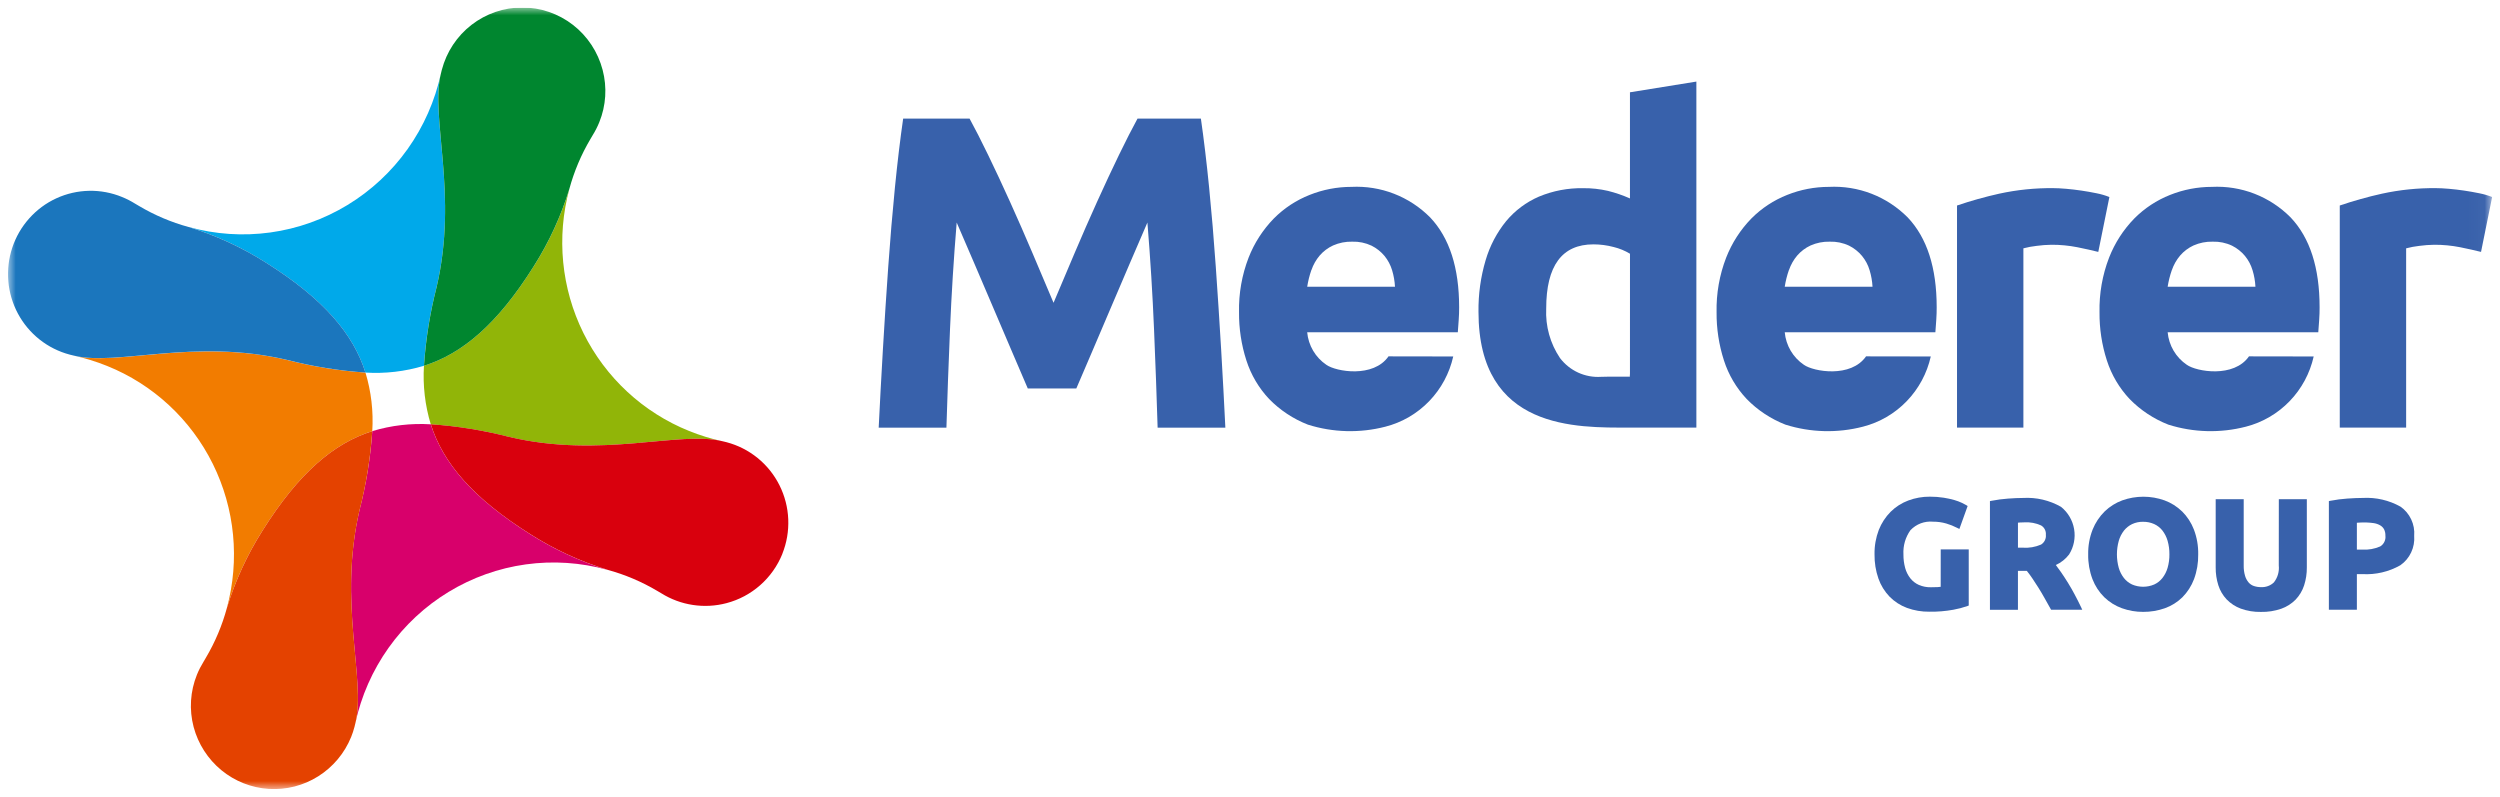
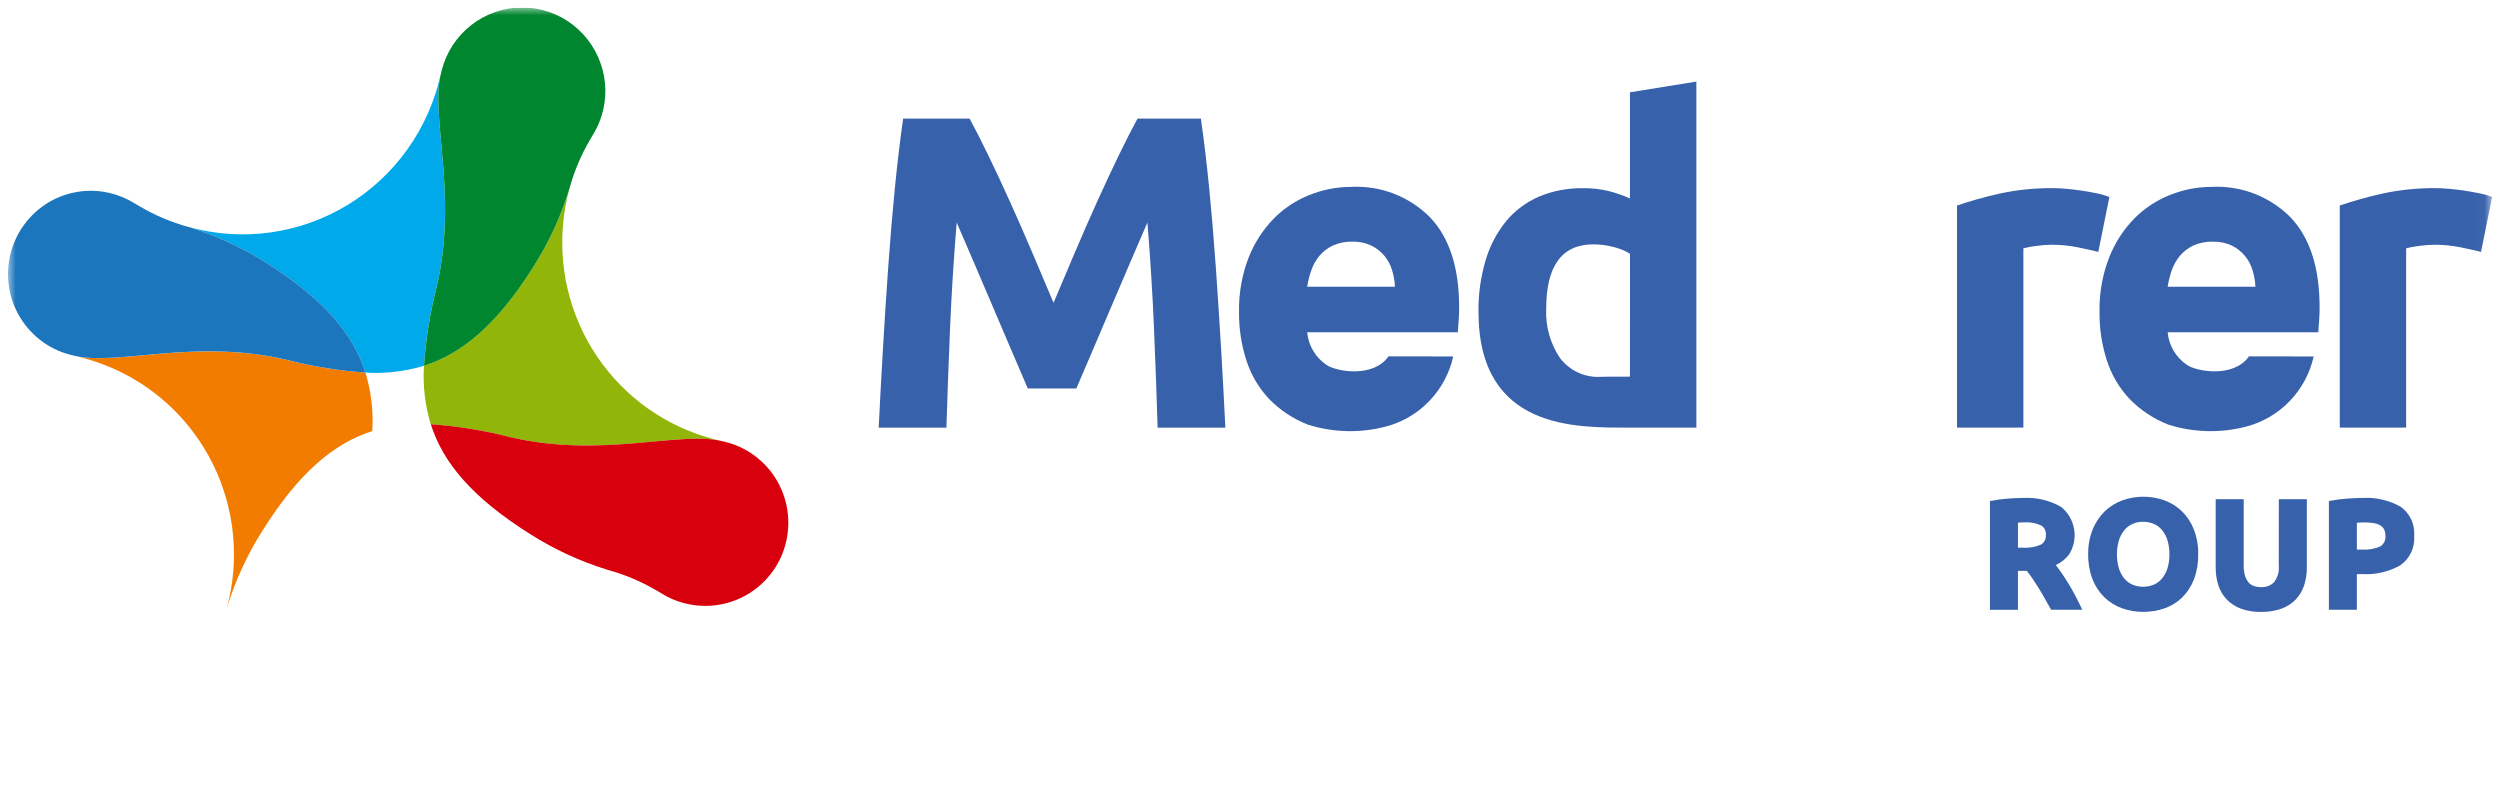
<svg xmlns="http://www.w3.org/2000/svg" xmlns:xlink="http://www.w3.org/1999/xlink" version="1.0" x="0px" y="0px" width="160px" height="51px" viewBox="0 0.115 160 51" enable-background="new 0 0.115 160 51" xml:space="preserve">
  <defs>
</defs>
  <rect fill="none" width="160" height="51.23" />
  <g>
    <defs>
      <rect id="SVGID_1_" x="0.5" y="0.615" width="159" height="50" />
    </defs>
    <clipPath id="SVGID_2_">
      <use xlink:href="#SVGID_1_" overflow="visible" />
    </clipPath>
    <g clip-path="url(#SVGID_2_)">
      <defs>
        <filter id="Adobe_OpacityMaskFilter" filterUnits="userSpaceOnUse" x="0.512" y="0.594" width="158.985" height="50.021">
          <feColorMatrix type="matrix" values="1 0 0 0 0  0 1 0 0 0  0 0 1 0 0  0 0 0 1 0" />
        </filter>
      </defs>
      <mask maskUnits="userSpaceOnUse" x="0.512" y="0.594" width="158.985" height="50.021" id="mask0_6140_14638_1_">
        <path fill="#FFFFFF" filter="url(#Adobe_OpacityMaskFilter)" d="M159.501,0.615H0.5v50h159.001V0.615z" />
      </mask>
      <g mask="url(#mask0_6140_14638_1_)">
        <path fill="#91B508" d="M34.158,17.157c-2.319,3.696-4.558,5.586-7.025,6.367c-0.078,1.265,0.069,2.534,0.436,3.747     c1.694,0.115,3.375,0.387,5.021,0.811c5.944,1.4,10.883-0.418,13.656,0.275c-0.729-0.158-1.444-0.378-2.138-0.658     c-2.945-1.182-5.355-3.416-6.771-6.273c-1.414-2.858-1.733-6.141-0.896-9.221c-0.536,1.747-1.304,3.414-2.282,4.955" />
-         <path fill="#D8006B" d="M33.931,34.302c-3.69-2.322-5.581-4.563-6.362-7.031c-1.264-0.078-2.53,0.068-3.743,0.436     c-0.115,1.696-0.387,3.379-0.811,5.024c-1.4,5.95,0.418,10.894-0.275,13.669c0.376-1.736,1.1-3.377,2.126-4.822     c1.027-1.445,2.336-2.664,3.847-3.582s3.191-1.518,4.939-1.76s3.526-0.123,5.228,0.351c-1.744-0.536-3.409-1.305-4.951-2.285" />
        <path fill="#D9000D" d="M50.069,35.559c0.281-0.702,0.41-1.456,0.379-2.212s-0.222-1.496-0.56-2.172s-0.814-1.271-1.398-1.746     c-0.585-0.477-1.263-0.82-1.989-1.012l-0.022-0.006c-0.054-0.016-0.108-0.027-0.162-0.039l-0.067-0.016     c-2.773-0.693-7.712,1.125-13.657-0.277c-1.646-0.424-3.326-0.695-5.021-0.811c0.781,2.47,2.67,4.709,6.362,7.031     c1.542,0.98,3.207,1.75,4.951,2.285c1.117,0.305,2.188,0.76,3.186,1.352c0.082,0.048,0.166,0.098,0.251,0.148     c0.616,0.385,1.304,0.64,2.021,0.748c0.718,0.109,1.449,0.07,2.15-0.115c0.799-0.209,1.539-0.604,2.16-1.151     c0.622-0.548,1.107-1.234,1.419-2.005" />
        <path fill="#F27C00" d="M16.801,34.074c2.319-3.695,4.559-5.586,7.025-6.367c0.078-1.266-0.069-2.534-0.436-3.747     c-1.694-0.114-3.375-0.385-5.021-0.809c-5.944-1.401-10.883,0.418-13.656-0.276c0.729,0.158,1.444,0.379,2.138,0.659     c2.946,1.183,5.356,3.417,6.771,6.274c1.414,2.859,1.732,6.142,0.896,9.222c0.536-1.747,1.304-3.415,2.281-4.956" />
-         <path fill="#E44200" d="M23.826,27.707c-2.468,0.781-4.706,2.672-7.025,6.367c-0.979,1.541-1.745,3.208-2.281,4.955     c-0.304,1.119-0.757,2.191-1.347,3.188c-0.048,0.084-0.097,0.168-0.148,0.252c-0.163,0.263-0.304,0.538-0.42,0.824     c-0.432,1.064-0.506,2.24-0.212,3.351c0.29,1.085,0.91,2.05,1.773,2.761c0.863,0.71,1.926,1.13,3.039,1.201     c1.112,0.07,2.219-0.213,3.164-0.809s1.681-1.475,2.104-2.514c0.083-0.205,0.152-0.416,0.209-0.63     c0-0.007,0.004-0.015,0.006-0.022c0.014-0.053,0.026-0.107,0.039-0.162c0.005-0.022,0.011-0.045,0.017-0.066     c0.693-2.776-1.125-7.719,0.275-13.669c0.422-1.646,0.691-3.329,0.806-5.024" />
        <path fill="#00A9EA" d="M17.027,16.929c3.69,2.321,5.582,4.562,6.362,7.031c1.264,0.078,2.531-0.069,3.743-0.436     c0.114-1.697,0.385-3.379,0.808-5.025c1.4-5.95-0.418-10.893,0.275-13.669c-0.376,1.736-1.1,3.377-2.126,4.822     c-1.027,1.444-2.336,2.663-3.847,3.582c-1.511,0.918-3.191,1.517-4.939,1.759s-3.526,0.123-5.228-0.351     C13.82,15.179,15.485,15.949,17.027,16.929z" />
        <path fill="#00862F" d="M27.133,23.525c2.468-0.782,4.706-2.673,7.025-6.368c0.979-1.541,1.745-3.207,2.281-4.955     c0.304-1.119,0.757-2.191,1.348-3.188c0.048-0.083,0.097-0.167,0.148-0.252c0.163-0.262,0.303-0.538,0.419-0.824     c0.432-1.063,0.507-2.24,0.213-3.351c-0.3-1.144-0.966-2.155-1.896-2.878c-0.931-0.722-2.072-1.114-3.247-1.115     c-1.175,0-2.316,0.391-3.247,1.112c-0.932,0.721-1.6,1.732-1.899,2.876L28.272,4.6c-0.015,0.054-0.026,0.108-0.039,0.163     c-0.006,0.023-0.012,0.046-0.017,0.067c-0.692,2.776,1.125,7.719-0.275,13.669c-0.422,1.646-0.691,3.328-0.806,5.024" />
        <path fill="#1B76BD" d="M23.39,23.96c-0.78-2.47-2.67-4.71-6.362-7.032c-1.542-0.979-3.207-1.747-4.951-2.283     c-1.117-0.304-2.188-0.759-3.186-1.352c-0.083-0.048-0.167-0.097-0.251-0.148c-0.262-0.163-0.537-0.304-0.823-0.42     c-0.67-0.277-1.39-0.413-2.114-0.398c-0.726,0.014-1.439,0.178-2.099,0.481s-1.249,0.74-1.733,1.283     c-0.485,0.542-0.854,1.18-1.084,1.871c-0.23,0.692-0.317,1.425-0.255,2.151c0.063,0.728,0.272,1.434,0.617,2.076     c0.345,0.642,0.816,1.206,1.387,1.657c0.569,0.45,1.226,0.779,1.927,0.964l0.017,0.005c0.055,0.015,0.108,0.026,0.163,0.039     l0.067,0.017c2.773,0.693,7.711-1.126,13.656,0.276c1.646,0.424,3.326,0.695,5.021,0.811" />
        <path fill="#3861AB" d="M62.053,7.706c0.344,0.628,0.739,1.403,1.187,2.326c0.448,0.923,0.915,1.923,1.401,2.998     c0.485,1.075,0.967,2.174,1.444,3.296l1.342,3.169c0.419-0.991,0.866-2.048,1.342-3.169s0.957-2.22,1.444-3.296     c0.486-1.075,0.953-2.075,1.401-2.998s0.844-1.698,1.187-2.326h4.056c0.189,1.313,0.365,2.783,0.527,4.41     c0.161,1.626,0.304,3.319,0.427,5.08c0.124,1.76,0.238,3.525,0.343,5.295c0.104,1.769,0.193,3.434,0.269,4.995h-4.335     c-0.058-1.922-0.134-4.015-0.229-6.279s-0.236-4.548-0.425-6.85c-0.343,0.799-0.725,1.684-1.144,2.654s-0.834,1.941-1.244,2.911     c-0.41,0.971-0.806,1.898-1.187,2.783c-0.382,0.885-0.706,1.642-0.974,2.27h-3.108c-0.269-0.628-0.593-1.385-0.973-2.27     c-0.381-0.885-0.776-1.813-1.188-2.783c-0.409-0.97-0.824-1.94-1.244-2.911c-0.419-0.971-0.801-1.855-1.144-2.654     c-0.19,2.302-0.333,4.585-0.428,6.85c-0.096,2.265-0.171,4.357-0.229,6.279h-4.335c0.076-1.561,0.166-3.226,0.269-4.995     c0.103-1.771,0.217-3.536,0.342-5.295c0.124-1.76,0.267-3.453,0.428-5.08c0.162-1.628,0.338-3.098,0.527-4.41H62.053z" />
        <path fill="#3861AB" d="M88.864,22.922c-0.966,1.393-3.355,0.982-3.977,0.541c-0.346-0.234-0.635-0.542-0.847-0.902     c-0.212-0.361-0.343-0.765-0.38-1.182h9.64c0.019-0.229,0.037-0.49,0.057-0.785c0.021-0.295,0.029-0.565,0.028-0.811     c0-2.53-0.618-4.447-1.854-5.752c-0.658-0.663-1.448-1.181-2.318-1.518c-0.869-0.337-1.799-0.485-2.73-0.438     c-0.912,0-1.817,0.174-2.666,0.514c-0.861,0.339-1.643,0.854-2.295,1.513c-0.698,0.717-1.246,1.566-1.611,2.5     c-0.43,1.113-0.638,2.302-0.613,3.496c-0.009,1.046,0.149,2.088,0.47,3.083c0.296,0.922,0.793,1.766,1.455,2.469     c0.702,0.719,1.549,1.278,2.482,1.642c1.61,0.508,3.329,0.553,4.962,0.13c1.064-0.273,2.033-0.837,2.799-1.631     c0.766-0.793,1.299-1.783,1.541-2.862L88.864,22.922z M83.933,17.396c0.116-0.34,0.295-0.655,0.527-0.928     c0.236-0.273,0.527-0.492,0.855-0.643c0.386-0.171,0.805-0.254,1.227-0.243c0.428-0.014,0.853,0.074,1.24,0.257     c0.317,0.159,0.6,0.383,0.828,0.657c0.219,0.269,0.384,0.579,0.484,0.912c0.104,0.344,0.166,0.698,0.185,1.057h-5.618     c0.057-0.364,0.146-0.723,0.268-1.07" />
-         <path fill="#3861AB" d="M119.427,22.922c-0.967,1.393-3.355,0.982-3.977,0.541c-0.346-0.234-0.635-0.542-0.847-0.902     c-0.212-0.361-0.342-0.765-0.38-1.182h9.641c0.018-0.229,0.037-0.49,0.057-0.785c0.019-0.295,0.029-0.565,0.027-0.811     c0-2.53-0.617-4.447-1.854-5.752c-0.659-0.663-1.448-1.181-2.318-1.518c-0.869-0.337-1.8-0.485-2.729-0.438     c-0.913,0-1.818,0.174-2.667,0.514c-0.86,0.339-1.643,0.854-2.295,1.513c-0.698,0.717-1.245,1.566-1.61,2.5     c-0.431,1.113-0.638,2.302-0.614,3.496c-0.009,1.046,0.15,2.088,0.471,3.083c0.295,0.922,0.793,1.766,1.455,2.469     c0.701,0.719,1.549,1.278,2.481,1.642c1.61,0.508,3.329,0.553,4.962,0.13c1.064-0.273,2.033-0.837,2.799-1.631     c0.766-0.793,1.299-1.783,1.541-2.862L119.427,22.922z M114.495,17.396c0.117-0.34,0.295-0.655,0.527-0.928     c0.236-0.273,0.528-0.492,0.855-0.643c0.386-0.171,0.805-0.254,1.226-0.243c0.429-0.014,0.853,0.074,1.241,0.257     c0.316,0.159,0.6,0.383,0.827,0.657c0.22,0.269,0.385,0.579,0.483,0.912c0.105,0.344,0.168,0.698,0.187,1.057h-5.618     c0.057-0.364,0.146-0.723,0.268-1.07" />
        <path fill="#3861AB" d="M143.934,22.922c-0.965,1.393-3.354,0.982-3.976,0.541c-0.346-0.234-0.635-0.542-0.848-0.902     c-0.212-0.361-0.342-0.765-0.38-1.182h9.64c0.019-0.229,0.037-0.49,0.057-0.785s0.029-0.565,0.027-0.811     c0-2.53-0.616-4.447-1.853-5.752c-0.657-0.663-1.448-1.181-2.317-1.518s-1.799-0.485-2.73-0.438     c-0.913,0-1.818,0.174-2.667,0.514c-0.86,0.339-1.642,0.854-2.295,1.513c-0.698,0.717-1.245,1.566-1.61,2.5     c-0.43,1.113-0.638,2.302-0.613,3.496c-0.01,1.046,0.149,2.087,0.47,3.083c0.296,0.922,0.793,1.766,1.454,2.469     c0.703,0.719,1.549,1.278,2.482,1.642c1.61,0.508,3.328,0.553,4.963,0.13c1.063-0.273,2.032-0.838,2.797-1.631     c0.767-0.793,1.299-1.783,1.541-2.862L143.934,22.922z M139.001,17.396c0.117-0.34,0.297-0.655,0.529-0.928     c0.235-0.273,0.527-0.492,0.854-0.643c0.386-0.171,0.805-0.254,1.228-0.243c0.428-0.014,0.853,0.074,1.239,0.257     c0.317,0.159,0.601,0.383,0.828,0.657c0.22,0.269,0.384,0.579,0.483,0.912c0.105,0.344,0.168,0.698,0.186,1.057h-5.618     c0.058-0.364,0.147-0.723,0.269-1.07" />
        <path fill="#3861AB" d="M104.317,6.022v6.793c-0.455-0.202-0.926-0.364-1.408-0.484c-0.52-0.12-1.051-0.178-1.582-0.172     c-0.974-0.018-1.939,0.166-2.838,0.541c-0.813,0.351-1.53,0.888-2.097,1.569c-0.599,0.737-1.044,1.588-1.312,2.5     c-0.317,1.069-0.471,2.181-0.457,3.297c0,7.604,6.308,7.415,9.666,7.415h4.279V5.336L104.317,6.022z M104.317,24.089h-0.007     v0.131h-1.282c-0.182,0.007-0.369,0.012-0.563,0.012c-0.502,0.032-1.003-0.061-1.462-0.27c-0.456-0.209-0.855-0.528-1.162-0.93     c-0.629-0.932-0.938-2.043-0.884-3.168c0-2.74,1.008-4.11,3.022-4.11c0.438,0,0.875,0.058,1.299,0.171     c0.366,0.089,0.717,0.233,1.041,0.429L104.317,24.089z" />
        <path fill="#3861AB" d="M134.29,16.237c-0.381-0.096-0.827-0.195-1.342-0.3c-0.545-0.107-1.099-0.16-1.654-0.157     c-0.319,0.004-0.639,0.028-0.954,0.071c-0.284,0.031-0.566,0.084-0.843,0.157v11.474h-4.248V13.268     c0.884-0.301,1.783-0.553,2.693-0.756c1.139-0.249,2.301-0.368,3.465-0.356c0.229,0,0.504,0.014,0.828,0.042     c0.323,0.028,0.646,0.066,0.969,0.114c0.324,0.048,0.647,0.104,0.971,0.171c0.283,0.055,0.561,0.136,0.826,0.242L134.29,16.237z" />
        <path fill="#3861AB" d="M158.786,16.237c-0.379-0.096-0.828-0.195-1.342-0.3c-0.543-0.107-1.098-0.16-1.654-0.157     c-0.318,0.004-0.637,0.028-0.955,0.071c-0.283,0.031-0.564,0.084-0.842,0.157v11.474h-4.248V13.268     c0.883-0.301,1.783-0.554,2.694-0.756c1.138-0.249,2.3-0.368,3.466-0.356c0.228,0,0.504,0.014,0.825,0.042     c0.323,0.028,0.647,0.066,0.97,0.114c0.323,0.048,0.646,0.104,0.971,0.171c0.281,0.055,0.559,0.136,0.826,0.242L158.786,16.237z" />
-         <path fill="#3861AB" d="M124.204,37.671c-0.06,0.01-0.125,0.016-0.196,0.019c-0.119,0.007-0.263,0.009-0.431,0.009     c-0.265,0.007-0.528-0.045-0.771-0.149c-0.212-0.095-0.398-0.239-0.543-0.421c-0.152-0.195-0.266-0.42-0.331-0.658     c-0.078-0.285-0.116-0.579-0.112-0.874c-0.031-0.552,0.127-1.099,0.447-1.548c0.186-0.195,0.411-0.347,0.661-0.441     c0.251-0.094,0.521-0.131,0.787-0.105c0.288-0.002,0.575,0.037,0.852,0.118c0.241,0.071,0.476,0.165,0.699,0.281l0.134,0.067     l0.529-1.469l-0.089-0.056c-0.056-0.034-0.146-0.081-0.273-0.144c-0.155-0.072-0.315-0.133-0.481-0.18     c-0.225-0.064-0.453-0.115-0.684-0.151c-0.295-0.046-0.593-0.069-0.891-0.067c-0.471-0.004-0.938,0.08-1.378,0.244     c-0.425,0.158-0.81,0.404-1.132,0.723c-0.328,0.33-0.586,0.725-0.758,1.16c-0.189,0.498-0.283,1.029-0.273,1.563     c-0.008,0.527,0.076,1.053,0.249,1.55c0.151,0.433,0.396,0.828,0.712,1.158c0.314,0.319,0.695,0.565,1.113,0.72     c0.461,0.168,0.947,0.25,1.437,0.244c0.513,0.008,1.025-0.034,1.53-0.125c0.309-0.055,0.611-0.135,0.906-0.238l0.082-0.032     v-3.593h-1.793L124.204,37.671z" />
        <path fill="#3861AB" d="M132.792,38.187c-0.135-0.258-0.282-0.512-0.432-0.756c-0.15-0.244-0.3-0.473-0.451-0.693     c-0.115-0.168-0.227-0.321-0.336-0.462c0.334-0.151,0.625-0.384,0.849-0.676c0.303-0.483,0.418-1.062,0.321-1.624     c-0.096-0.563-0.395-1.07-0.84-1.424c-0.736-0.42-1.576-0.617-2.422-0.568c-0.281,0-0.607,0.014-0.967,0.041     c-0.354,0.025-0.705,0.072-1.053,0.14l-0.105,0.021v6.955h1.792v-2.492h0.567c0.115,0.143,0.232,0.299,0.349,0.473     c0.13,0.193,0.263,0.396,0.397,0.609c0.134,0.211,0.263,0.435,0.391,0.662l0.417,0.744h1.995l-0.087-0.186     c-0.119-0.25-0.248-0.509-0.388-0.768 M130.935,34.341c0.014,0.123-0.01,0.248-0.064,0.358s-0.14,0.204-0.244,0.269     c-0.37,0.159-0.772,0.228-1.174,0.199h-0.304v-1.602l0.13-0.01c0.086-0.006,0.184-0.009,0.291-0.01     c0.361-0.021,0.723,0.045,1.053,0.195c0.104,0.059,0.188,0.146,0.244,0.254C130.922,34.101,130.946,34.222,130.935,34.341" />
        <path fill="#3861AB" d="M139.653,32.847c-0.322-0.314-0.707-0.556-1.127-0.709c-0.873-0.311-1.826-0.311-2.699,0     c-0.42,0.154-0.805,0.395-1.127,0.707c-0.334,0.329-0.597,0.725-0.771,1.16c-0.199,0.506-0.296,1.046-0.285,1.59     c-0.01,0.541,0.083,1.08,0.275,1.588c0.168,0.436,0.426,0.83,0.757,1.156c0.323,0.312,0.707,0.551,1.128,0.703     c0.436,0.156,0.896,0.236,1.361,0.233c0.472,0.003,0.94-0.076,1.386-0.233c0.421-0.15,0.804-0.391,1.124-0.703     c0.324-0.33,0.578-0.724,0.742-1.158c0.187-0.507,0.277-1.045,0.268-1.586c0.01-0.543-0.083-1.082-0.275-1.588     c-0.168-0.438-0.426-0.832-0.756-1.162 M137.163,33.51c0.244-0.004,0.484,0.046,0.707,0.146c0.205,0.094,0.383,0.234,0.523,0.41     c0.15,0.195,0.264,0.418,0.332,0.655c0.081,0.283,0.121,0.577,0.117,0.872c0.004,0.293-0.036,0.586-0.117,0.867     c-0.068,0.236-0.182,0.457-0.332,0.65c-0.141,0.178-0.318,0.318-0.523,0.412c-0.224,0.096-0.465,0.145-0.709,0.145     s-0.485-0.049-0.709-0.145c-0.203-0.096-0.381-0.236-0.52-0.412c-0.15-0.193-0.264-0.414-0.331-0.65     c-0.157-0.566-0.157-1.164,0-1.73c0.067-0.238,0.181-0.461,0.331-0.656c0.141-0.176,0.318-0.318,0.521-0.416     c0.222-0.104,0.465-0.154,0.709-0.149" />
        <path fill="#3861AB" d="M145.842,36.304c0.04,0.388-0.071,0.775-0.31,1.082c-0.109,0.104-0.238,0.185-0.379,0.237     s-0.291,0.076-0.44,0.069c-0.157,0.002-0.314-0.023-0.464-0.072c-0.131-0.044-0.246-0.121-0.336-0.225     c-0.105-0.125-0.184-0.27-0.229-0.426c-0.063-0.215-0.092-0.439-0.087-0.664v-4.242h-1.793v4.369     c-0.004,0.387,0.053,0.77,0.169,1.138c0.106,0.338,0.288,0.647,0.53,0.905c0.255,0.263,0.564,0.465,0.908,0.592     c0.412,0.148,0.848,0.22,1.285,0.211c0.442,0.01,0.883-0.06,1.303-0.203c0.348-0.123,0.664-0.324,0.924-0.588     c0.244-0.258,0.43-0.569,0.541-0.91c0.117-0.368,0.177-0.754,0.173-1.143v-4.371h-1.792L145.842,36.304z" />
        <path fill="#3861AB" d="M153.632,32.541c-0.734-0.412-1.571-0.605-2.411-0.558c-0.282,0-0.616,0.014-0.991,0.04     c-0.361,0.024-0.722,0.071-1.078,0.141l-0.104,0.02v6.956h1.792v-2.282h0.353c0.847,0.049,1.691-0.148,2.431-0.568     c0.299-0.209,0.537-0.492,0.691-0.822c0.155-0.331,0.221-0.697,0.193-1.061c0.029-0.361-0.036-0.723-0.19-1.05     c-0.153-0.327-0.388-0.608-0.683-0.815 M151.194,35.289h-0.354v-1.718l0.158-0.01c0.305-0.021,0.609-0.009,0.91,0.032     c0.149,0.021,0.293,0.068,0.422,0.143c0.104,0.059,0.19,0.146,0.248,0.25c0.063,0.127,0.093,0.269,0.088,0.41     c0.017,0.136-0.006,0.273-0.066,0.396c-0.059,0.123-0.152,0.227-0.27,0.296c-0.359,0.156-0.75,0.226-1.142,0.202" />
      </g>
    </g>
  </g>
</svg>